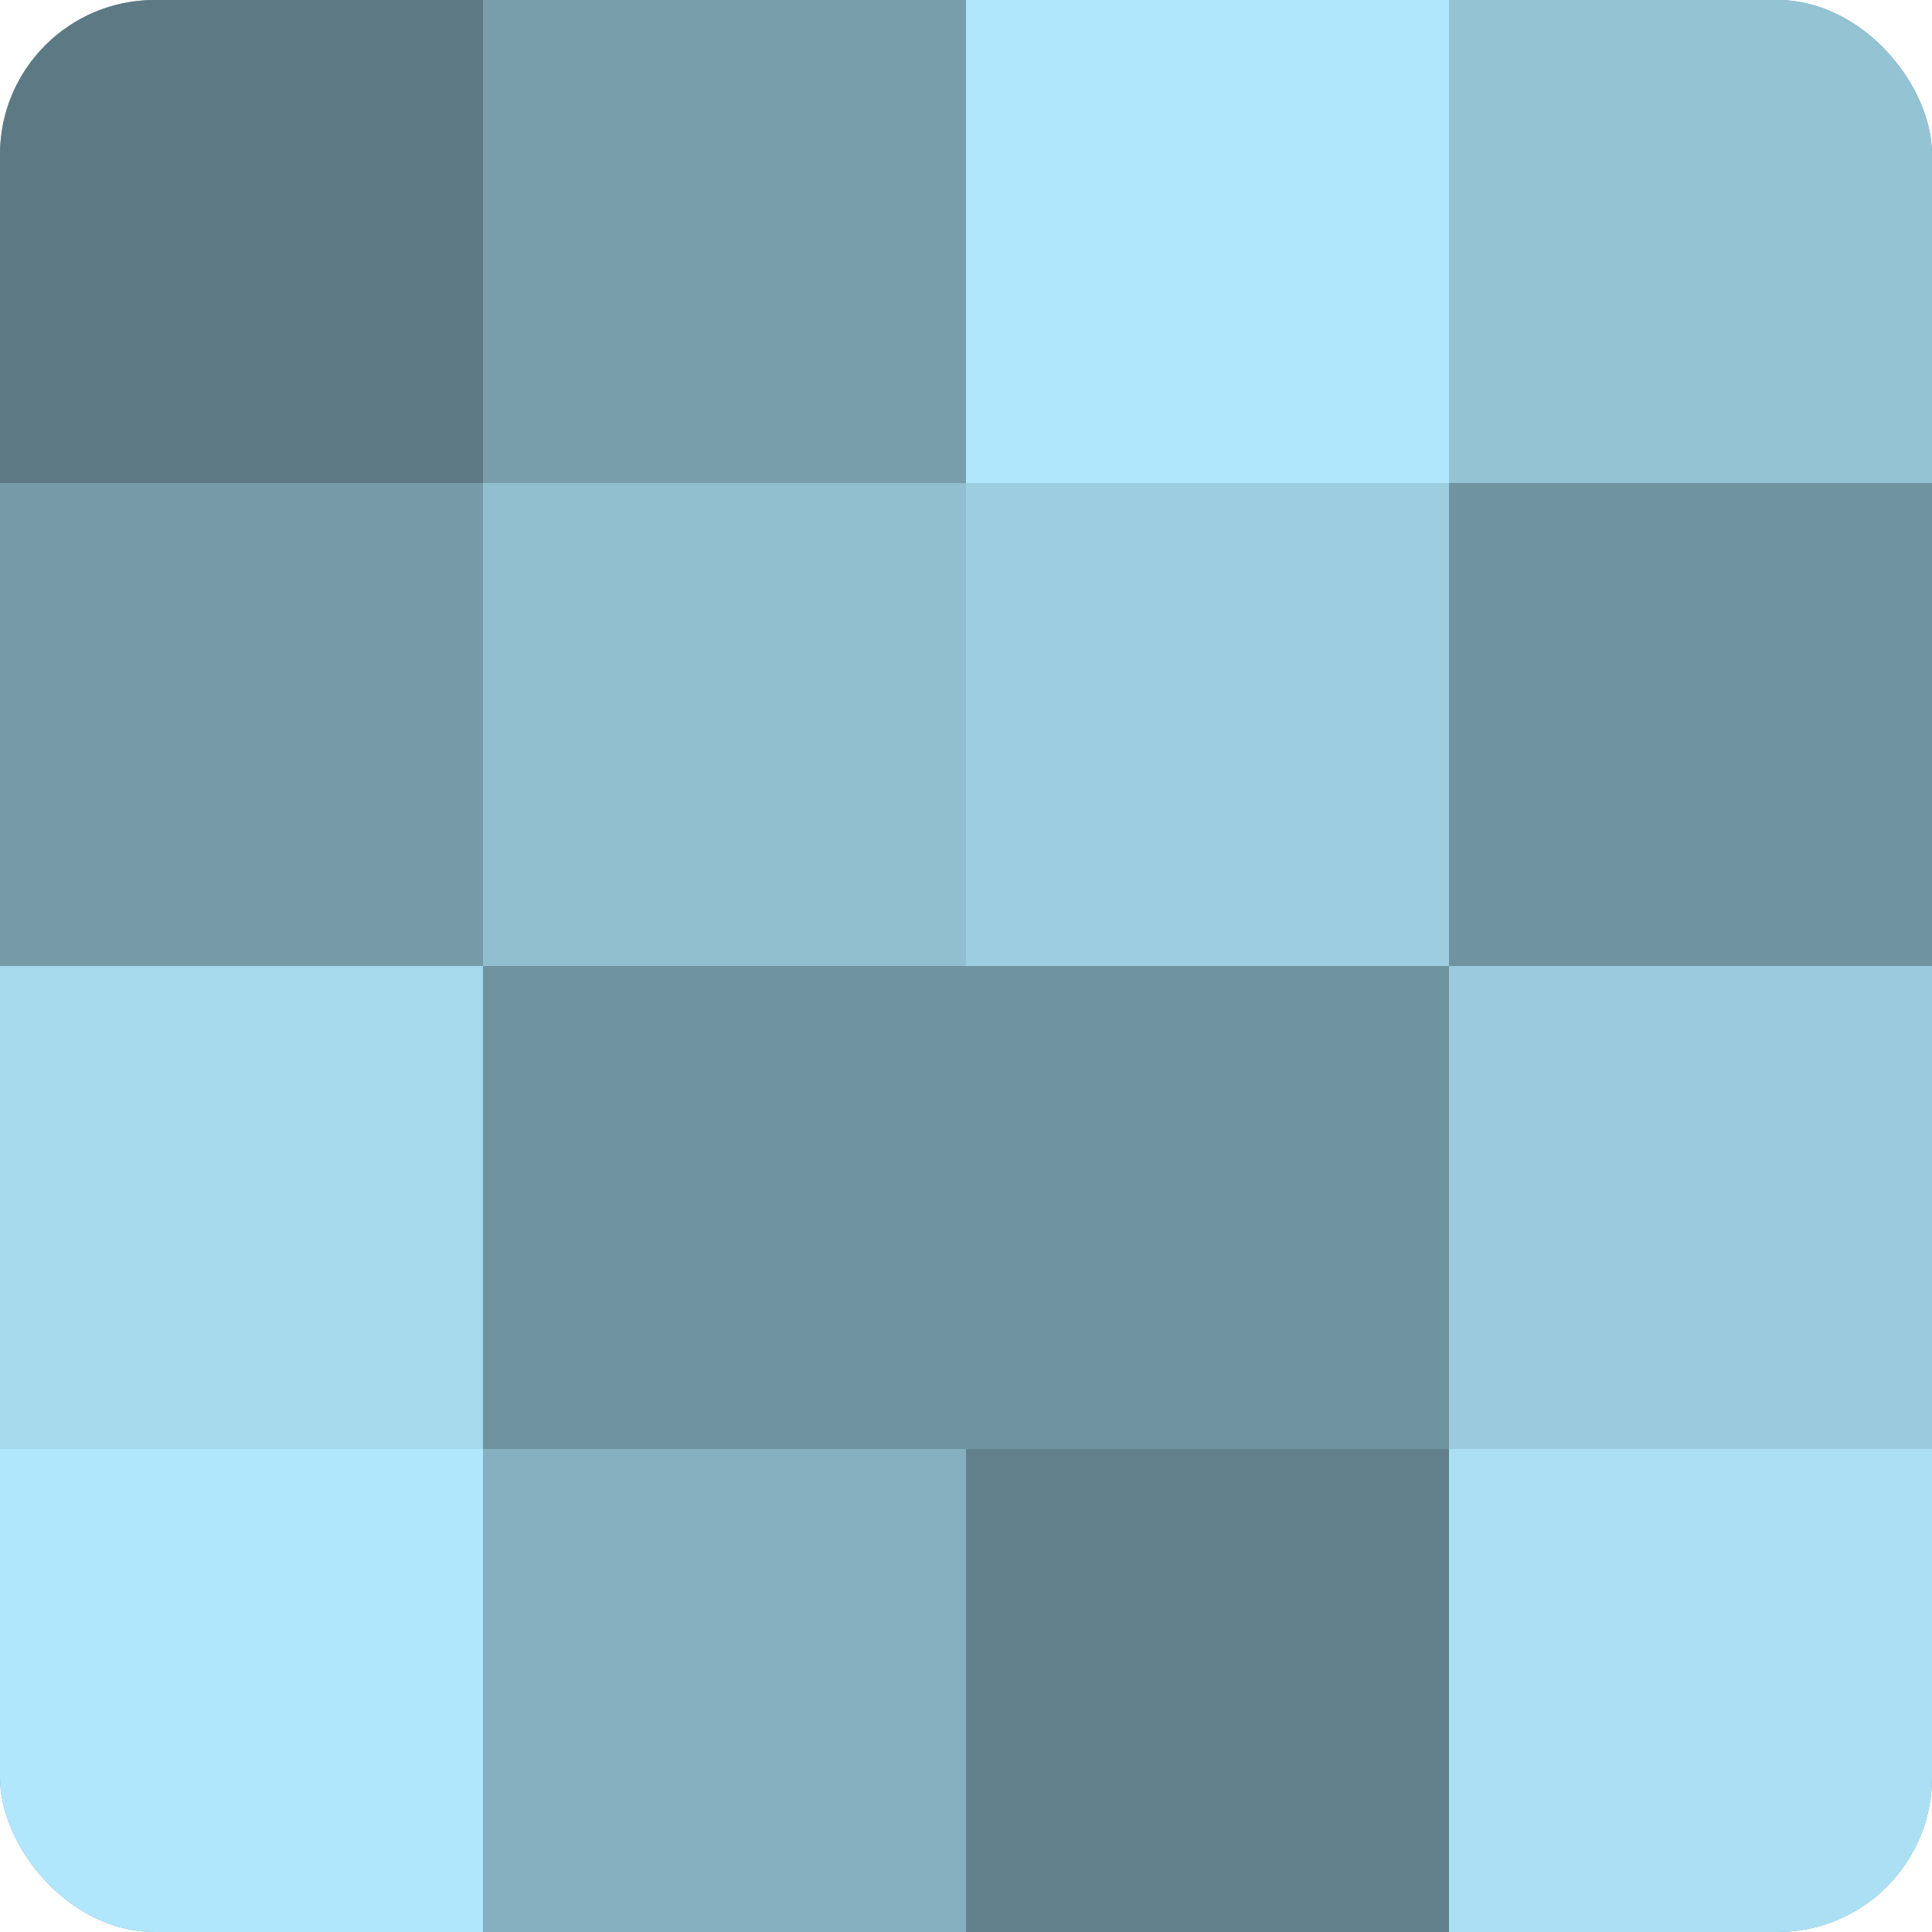
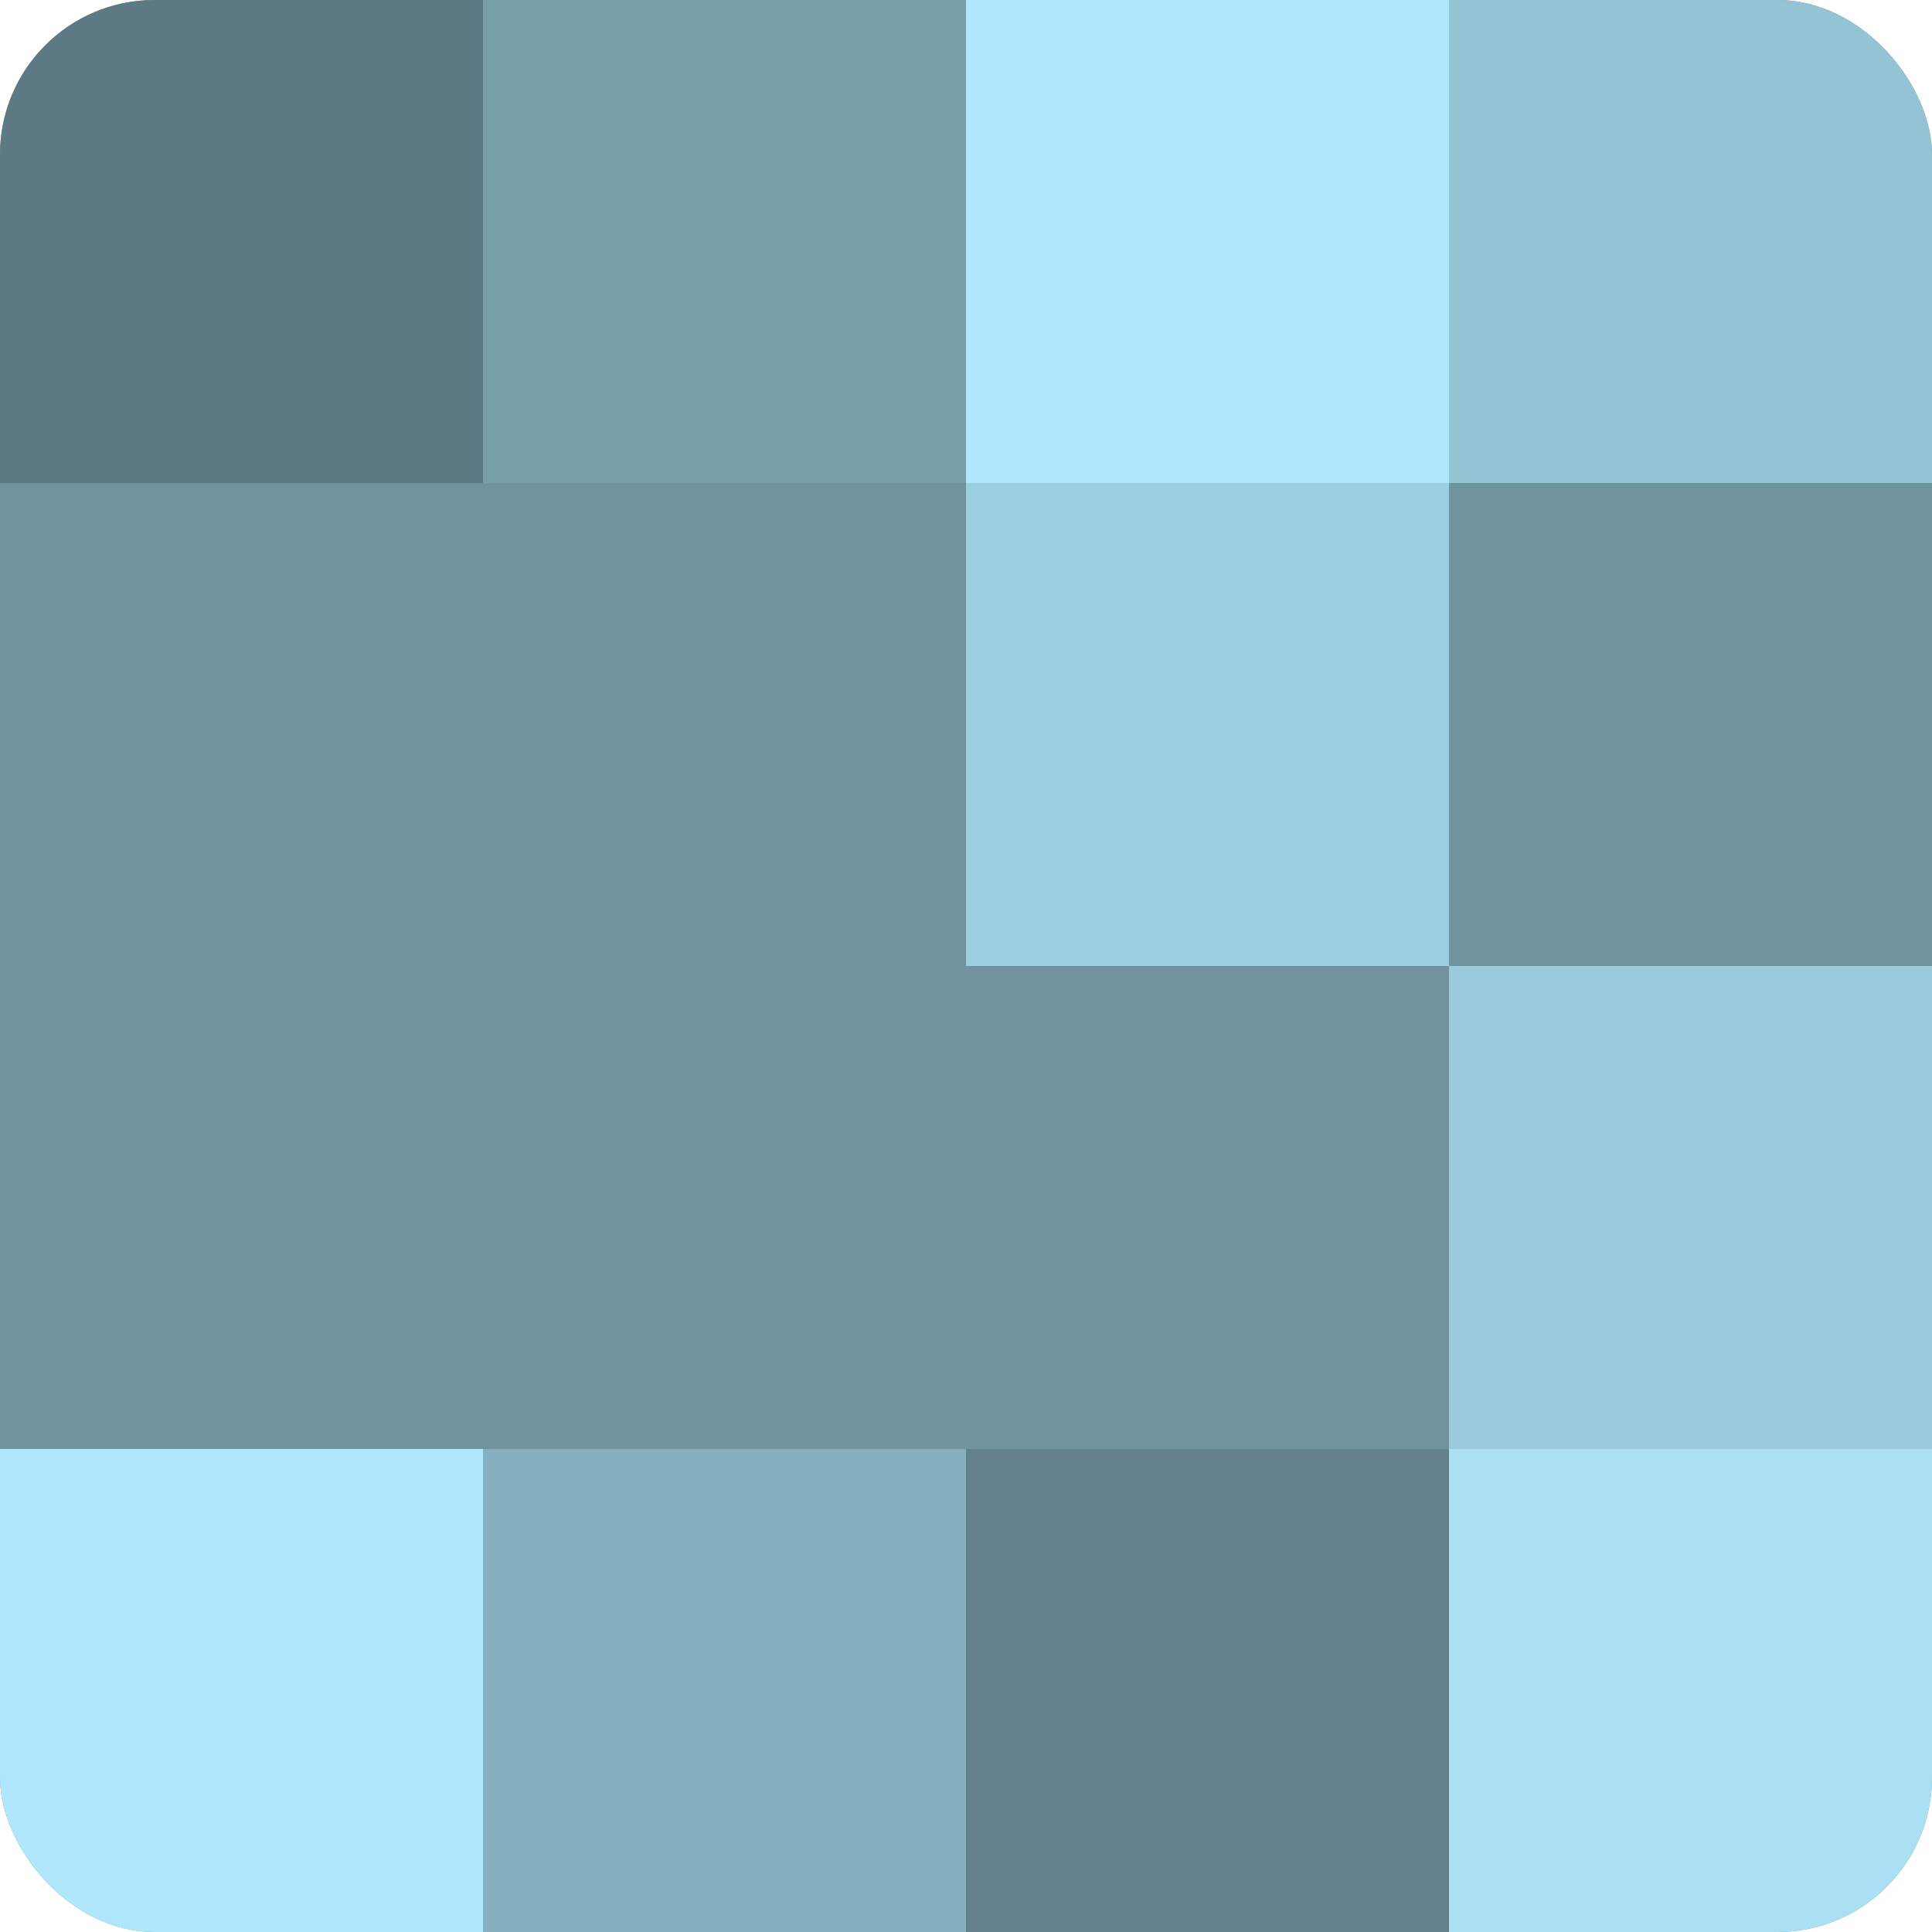
<svg xmlns="http://www.w3.org/2000/svg" width="60" height="60" viewBox="0 0 100 100" preserveAspectRatio="xMidYMid meet">
  <defs>
    <clipPath id="c" width="100" height="100">
      <rect width="100" height="100" rx="8" ry="8" />
    </clipPath>
  </defs>
  <g clip-path="url(#c)">
    <rect width="100" height="100" fill="#7093a0" />
    <rect width="25" height="25" fill="#5d7984" />
-     <rect y="25" width="25" height="25" fill="#769aa8" />
-     <rect y="50" width="25" height="25" fill="#a5d9ec" />
    <rect y="75" width="25" height="25" fill="#b0e7fc" />
    <rect x="25" width="25" height="25" fill="#789eac" />
-     <rect x="25" y="25" width="25" height="25" fill="#92bfd0" />
    <rect x="25" y="50" width="25" height="25" fill="#7093a0" />
    <rect x="25" y="75" width="25" height="25" fill="#86b0c0" />
    <rect x="50" width="25" height="25" fill="#b0e7fc" />
    <rect x="50" y="25" width="25" height="25" fill="#9dcee0" />
    <rect x="50" y="50" width="25" height="25" fill="#7093a0" />
    <rect x="50" y="75" width="25" height="25" fill="#62818c" />
    <rect x="75" width="25" height="25" fill="#94c3d4" />
    <rect x="75" y="25" width="25" height="25" fill="#7093a0" />
    <rect x="75" y="50" width="25" height="25" fill="#9acadc" />
    <rect x="75" y="75" width="25" height="25" fill="#abe0f4" />
  </g>
</svg>